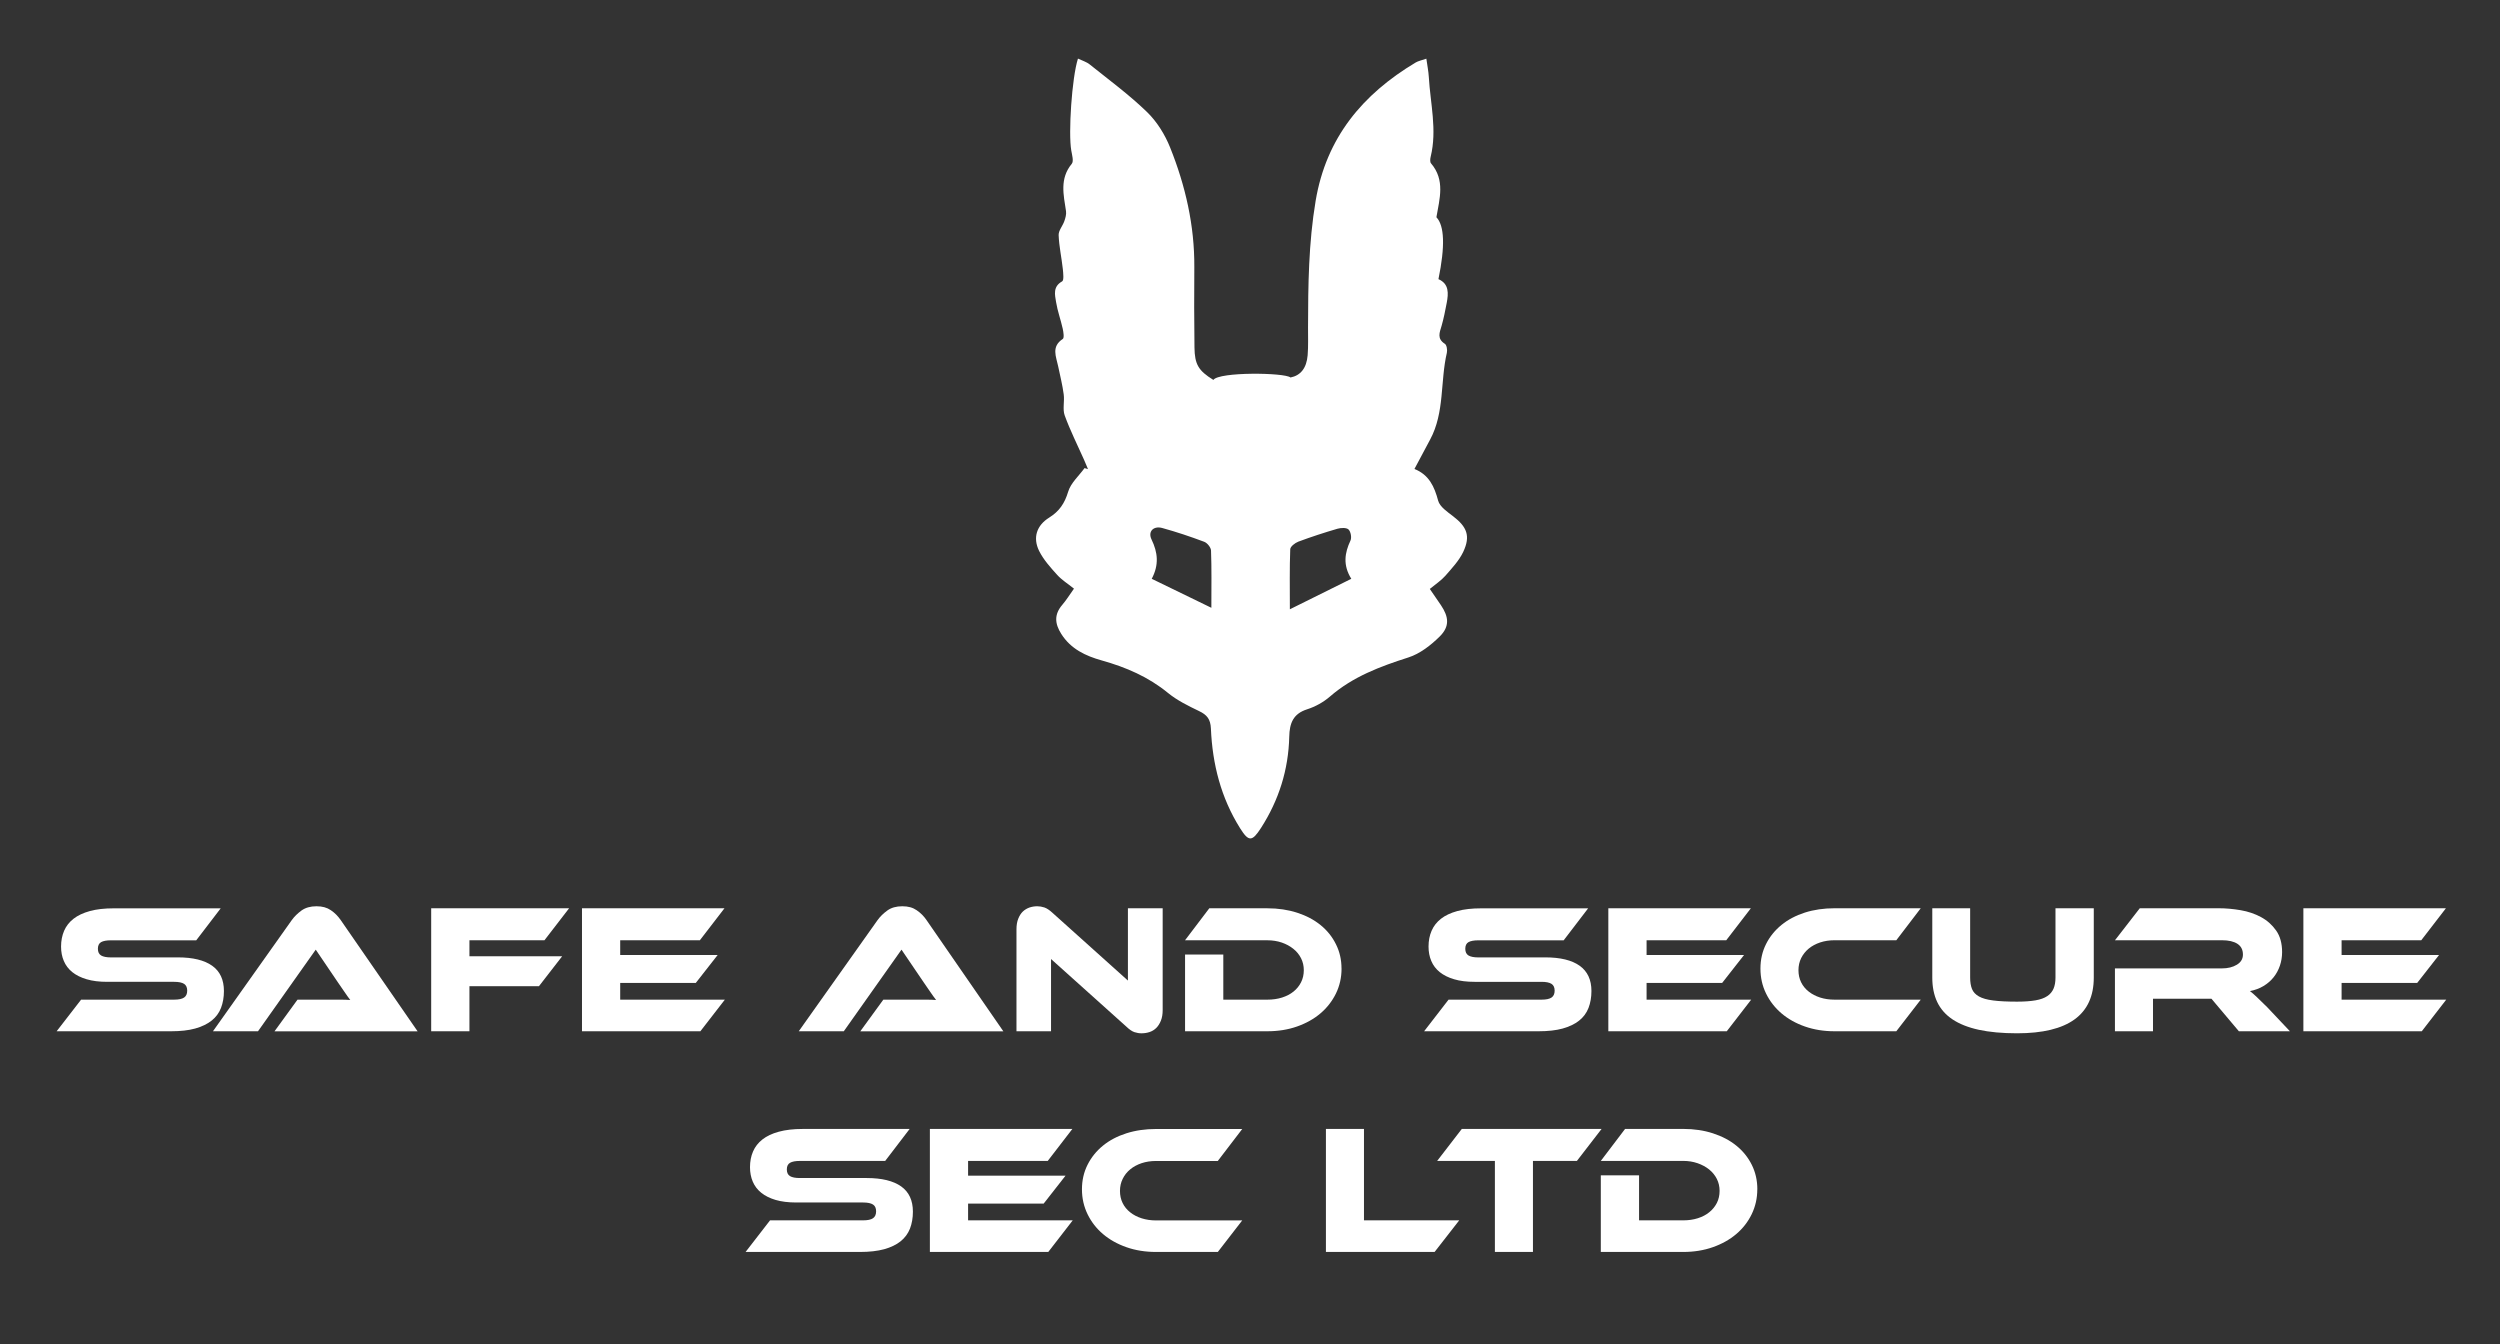
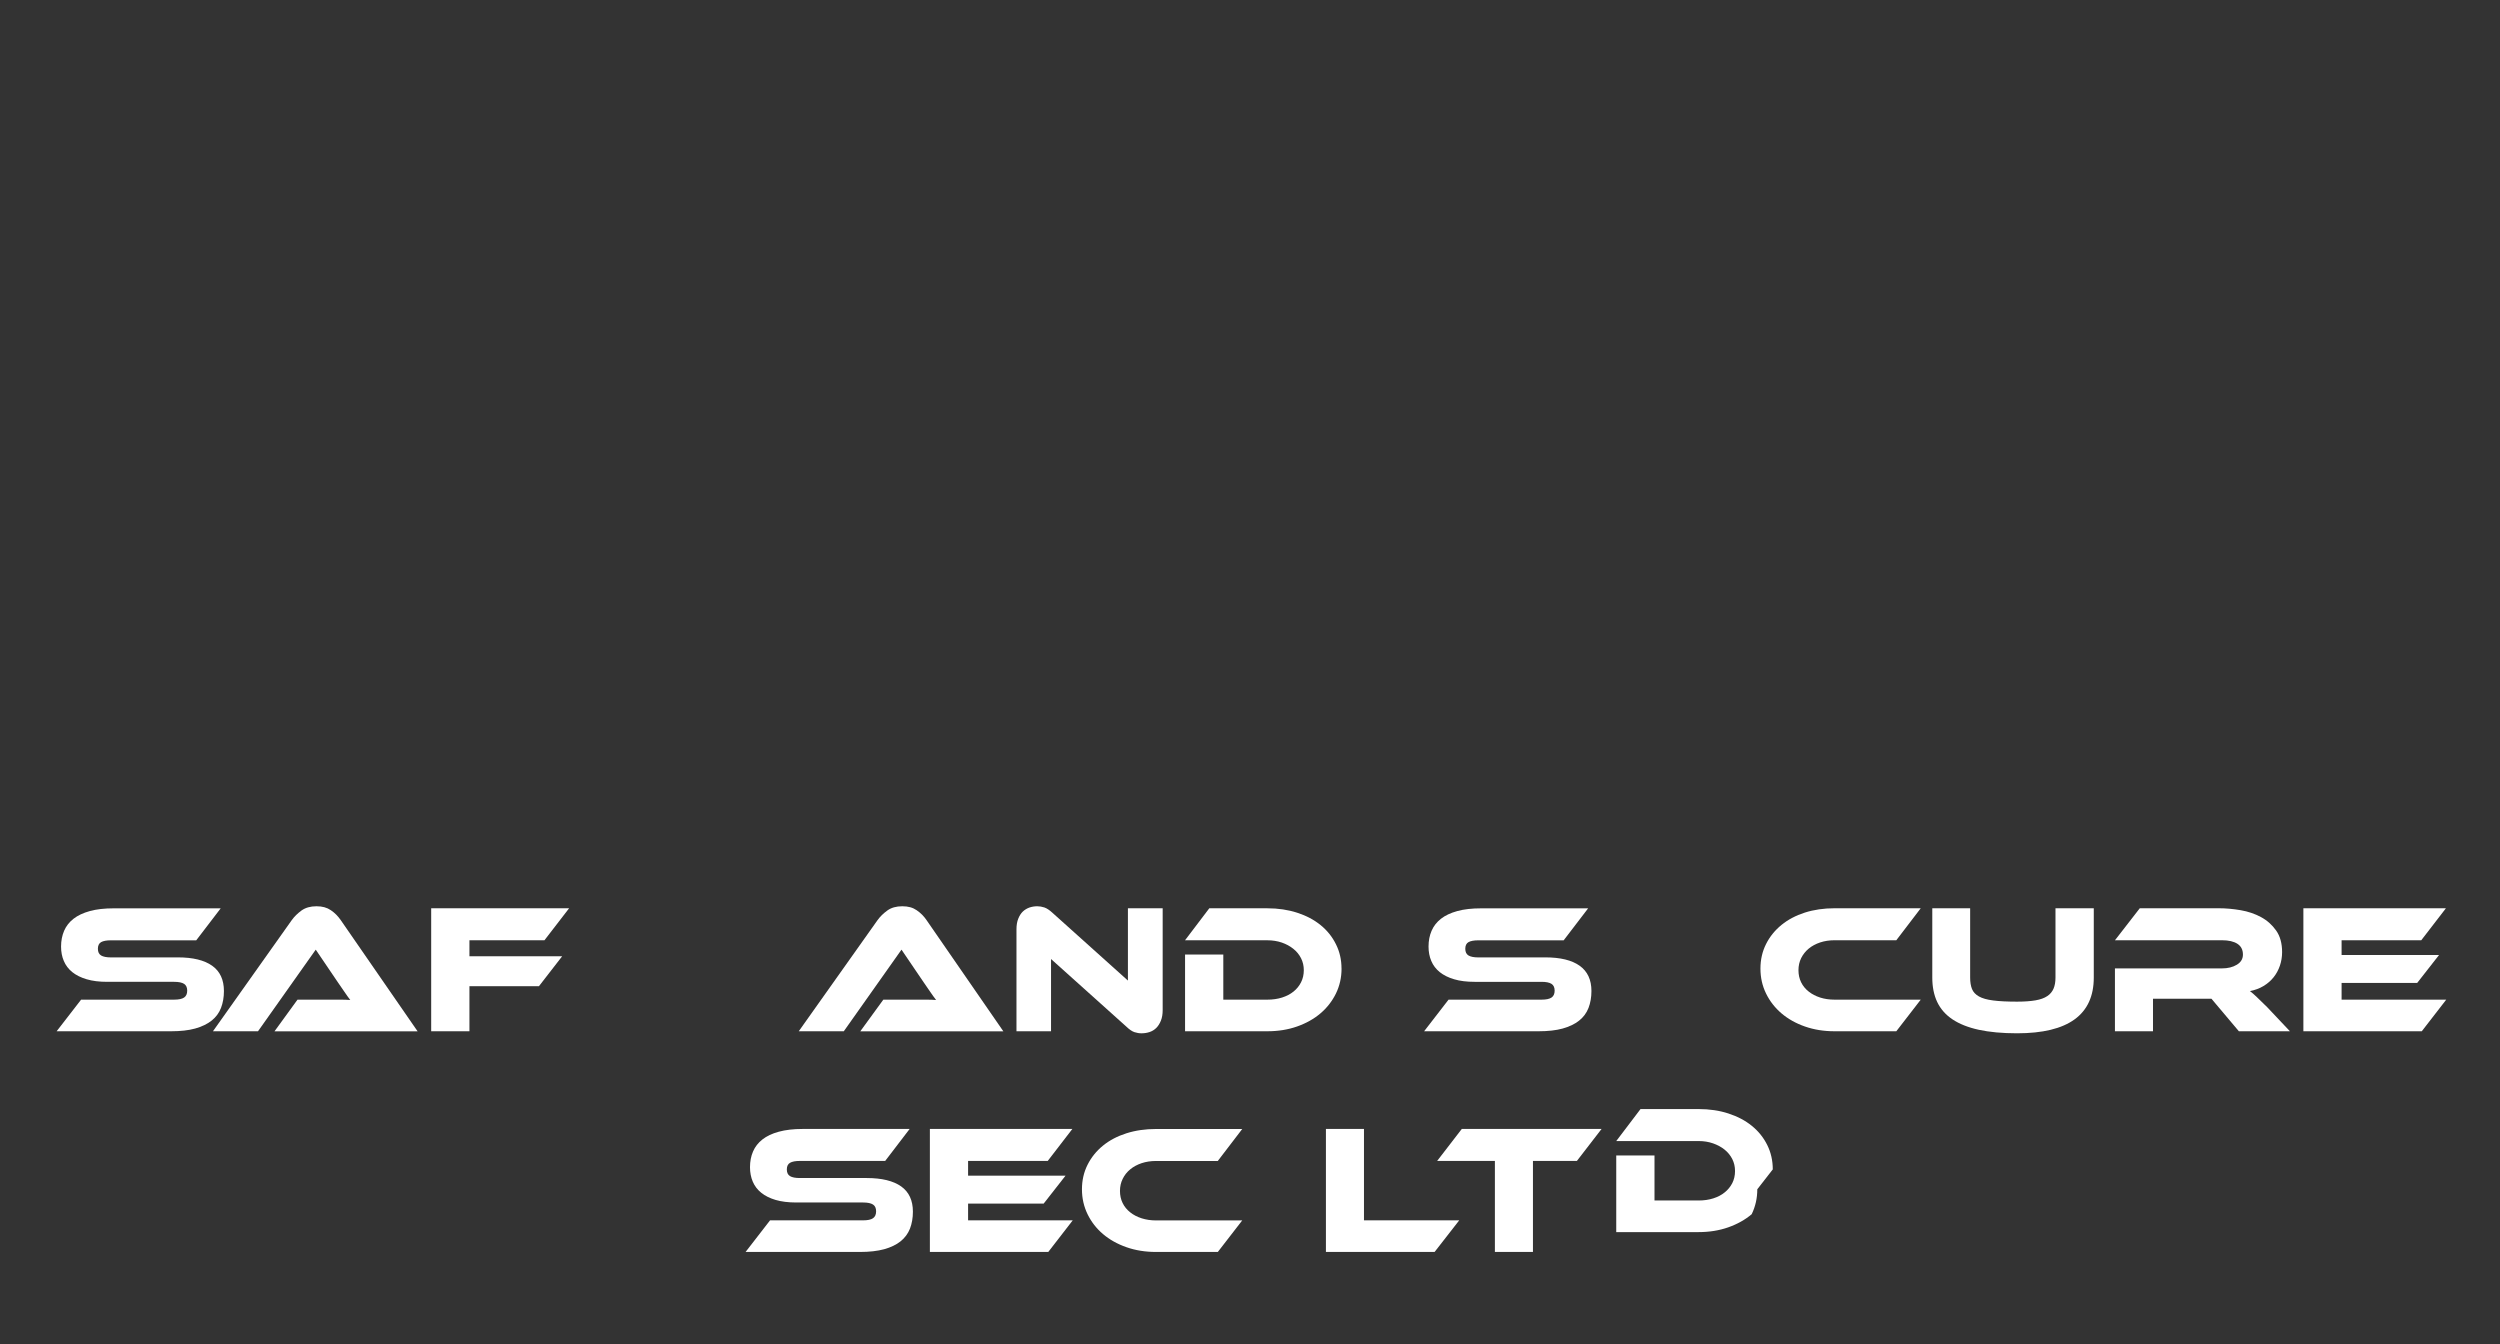
<svg xmlns="http://www.w3.org/2000/svg" id="Layer_1" version="1.1" viewBox="0 0 651 350">
  <rect x="0" y="0" width="651" height="350" fill="#333333" stroke="none" />
  <defs>
    <style>
      .st0 {
        fill: #fff;
      }
    </style>
  </defs>
  <path class="st0" d="M46.3,249.3c3.93,0,6.91.73,8.95,2.18,2.04,1.45,3.06,3.65,3.06,6.58,0,1.64-.26,3.1-.76,4.4-.51,1.32-1.33,2.42-2.45,3.31-1.12.89-2.55,1.57-4.28,2.06-1.74.48-3.83.71-6.25.71H14.75l6.37-8.23h24.23c1.19,0,2.04-.18,2.59-.55.54-.37.81-.97.81-1.79s-.27-1.42-.81-1.77c-.54-.35-1.4-.53-2.59-.53h-17.43c-2.08,0-3.86-.22-5.36-.67-1.5-.44-2.75-1.07-3.74-1.86-.99-.8-1.72-1.77-2.2-2.9-.49-1.13-.72-2.39-.72-3.76,0-1.5.27-2.86.79-4.09.53-1.23,1.34-2.27,2.45-3.14,1.1-.86,2.52-1.53,4.26-2.01,1.73-.48,3.82-.71,6.25-.71h27.82l-6.37,8.33h-22.21c-1.16,0-2,.16-2.56.47-.56.32-.84.9-.84,1.73s.28,1.41.84,1.75c.56.33,1.41.5,2.56.5h17.43Z" />
  <path class="st0" d="M71.49,268.54l5.98-8.23h11.04c1.04,0,1.95.03,2.7.09-.44-.57-.96-1.3-1.55-2.17-.59-.88-1.16-1.7-1.7-2.47l-5.74-8.47-15.04,21.26h-11.73l20.54-28.97c.67-.93,1.52-1.75,2.53-2.49,1.03-.73,2.32-1.1,3.88-1.1s2.75.34,3.76,1.03c1.01.68,1.85,1.54,2.56,2.56l20.02,28.97h-37.25Z" />
  <polygon class="st0" points="148.19 236.52 141.77 244.85 122.24 244.85 122.24 249.02 146.38 249.02 140.34 256.81 122.24 256.81 122.24 268.54 112.28 268.54 112.28 236.52 148.19 236.52 148.19 236.52" />
-   <polygon class="st0" points="188.75 260.31 182.38 268.54 151.55 268.54 151.55 236.52 188.65 236.52 182.24 244.85 161.5 244.85 161.5 248.68 186.88 248.68 181.19 255.95 161.5 255.95 161.5 260.31 188.75 260.31 188.75 260.31" />
  <path class="st0" d="M224.03,268.54l5.99-8.23h11.04c1.03,0,1.93.03,2.7.09-.45-.57-.96-1.3-1.56-2.17-.59-.88-1.15-1.7-1.7-2.47l-5.75-8.47-15.03,21.26h-11.73l20.54-28.97c.67-.93,1.52-1.75,2.54-2.49,1.01-.73,2.31-1.1,3.88-1.1s2.75.34,3.75,1.03c1,.68,1.87,1.54,2.56,2.56l20.01,28.97h-37.25Z" />
  <path class="st0" d="M297.3,269.08c-.65,0-1.27-.11-1.9-.31-.62-.21-1.31-.68-2.08-1.42l-19.63-17.62v18.82h-9v-26.58c0-1.05.15-1.95.46-2.73.3-.76.7-1.39,1.19-1.87.5-.47,1.08-.82,1.73-1.05.65-.22,1.33-.33,2.04-.33.6,0,1.22.11,1.84.31.62.21,1.33.67,2.13,1.41l19.63,17.63v-18.82h9.05v26.52c0,1.05-.15,1.96-.46,2.73-.3.76-.7,1.39-1.19,1.89-.5.49-1.08.86-1.75,1.08-.67.22-1.36.33-2.06.33h0Z" />
  <path class="st0" d="M349.34,252.22c0,2.33-.49,4.49-1.46,6.49-.98,1.99-2.32,3.72-4.03,5.17-1.7,1.45-3.74,2.59-6.1,3.42-2.36.83-4.93,1.24-7.71,1.24h-21.45v-19.97h9.96v11.74h11.49c1.38,0,2.64-.18,3.81-.55,1.16-.37,2.16-.89,2.99-1.56.83-.67,1.48-1.47,1.96-2.42.47-.94.71-1.99.71-3.14s-.24-2.15-.71-3.1c-.49-.97-1.16-1.79-2.02-2.47-.86-.69-1.86-1.23-3.01-1.63-1.16-.39-2.4-.59-3.74-.59h-21.45l6.32-8.33h15.13c2.81,0,5.39.39,7.75,1.15,2.37.77,4.4,1.84,6.11,3.23,1.71,1.39,3.04,3.05,3.99,4.98.97,1.93,1.45,4.04,1.45,6.34h0Z" />
  <path class="st0" d="M402.39,249.3c3.93,0,6.92.73,8.95,2.18,2.04,1.45,3.07,3.65,3.07,6.58,0,1.64-.26,3.1-.76,4.4-.51,1.32-1.33,2.42-2.45,3.31-1.11.89-2.54,1.57-4.28,2.06-1.74.48-3.83.71-6.25.71h-29.83l6.36-8.23h24.23c1.18,0,2.04-.18,2.59-.55.54-.37.81-.97.81-1.79s-.27-1.42-.81-1.77c-.55-.35-1.41-.53-2.59-.53h-17.43c-2.07,0-3.86-.22-5.35-.67-1.5-.44-2.76-1.07-3.74-1.86-.99-.8-1.73-1.77-2.2-2.9-.49-1.13-.72-2.39-.72-3.76,0-1.5.26-2.86.79-4.09.53-1.23,1.34-2.27,2.44-3.14,1.1-.86,2.52-1.53,4.26-2.01,1.74-.48,3.82-.71,6.25-.71h27.82l-6.37,8.33h-22.22c-1.15,0-2,.16-2.56.47-.56.32-.84.9-.84,1.73s.28,1.41.84,1.75c.56.33,1.41.5,2.56.5h17.43Z" />
-   <polygon class="st0" points="456.01 260.31 449.65 268.54 418.81 268.54 418.81 236.52 455.92 236.52 449.51 244.85 428.77 244.85 428.77 248.68 454.15 248.68 448.45 255.95 428.77 255.95 428.77 260.31 456.01 260.31 456.01 260.31" />
  <path class="st0" d="M500.16,260.31l-6.36,8.23h-16.09c-2.78,0-5.34-.41-7.71-1.24-2.36-.82-4.39-1.97-6.1-3.42-1.71-1.46-3.05-3.18-4.02-5.17-.98-2-1.46-4.16-1.46-6.49s.49-4.46,1.46-6.39c.97-1.94,2.32-3.59,4.02-4.98,1.71-1.39,3.74-2.46,6.1-3.22,2.37-.75,4.93-1.12,7.71-1.12h22.45l-6.36,8.33h-16.09c-1.34,0-2.59.19-3.74.57-1.15.39-2.14.92-2.97,1.6-.83.69-1.49,1.51-1.97,2.47-.47.96-.71,2.01-.71,3.16s.23,2.2.69,3.14c.46.95,1.12,1.75,1.97,2.42.84.67,1.84,1.19,2.99,1.56,1.15.37,2.39.55,3.74.55h22.45Z" />
  <path class="st0" d="M545.22,254.56c0,9.68-6.66,14.51-19.97,14.51-3.86,0-7.18-.31-9.96-.91-2.78-.61-5.07-1.52-6.88-2.73-1.8-1.21-3.12-2.73-3.97-4.53-.85-1.81-1.27-3.92-1.27-6.34v-18.05h9.86v18.05c0,1.19.16,2.17.48,2.97.32.8.92,1.44,1.8,1.94.87.49,2.11.85,3.71,1.05,1.6.21,3.67.31,6.23.31,1.92,0,3.51-.12,4.79-.34,1.28-.22,2.3-.59,3.06-1.1.77-.5,1.31-1.17,1.65-1.96.34-.8.5-1.75.5-2.87v-18.05h9.97v18.05h0Z" />
  <path class="st0" d="M596.26,268.54h-13.26l-7.14-8.47h-15.22v8.47h-9.91v-16.37h27.87c1.54,0,2.83-.32,3.88-.96,1.06-.64,1.58-1.52,1.58-2.64,0-1.24-.47-2.17-1.43-2.8-.96-.62-2.3-.93-4.02-.93h-27.87l6.46-8.33h20.59c1.81,0,3.7.17,5.65.5,1.94.33,3.71.93,5.31,1.79,1.6.86,2.91,2.03,3.95,3.5,1.04,1.46,1.56,3.35,1.56,5.64,0,1.24-.2,2.43-.58,3.54-.39,1.12-.93,2.13-1.65,3.02-.71.89-1.6,1.65-2.63,2.27-1.03.62-2.21,1.05-3.51,1.31.53.41,1.14.93,1.81,1.58.67.63,1.57,1.51,2.69,2.62l5.88,6.23h0Z" />
  <polygon class="st0" points="637 260.31 630.63 268.54 599.8 268.54 599.8 236.52 636.91 236.52 630.49 244.85 609.75 244.85 609.75 248.68 635.13 248.68 629.44 255.95 609.75 255.95 609.75 260.31 637 260.31 637 260.31" />
  <path class="st0" d="M225.71,306.76c3.92,0,6.91.74,8.95,2.18,2.04,1.45,3.06,3.65,3.06,6.58,0,1.63-.26,3.1-.76,4.41-.52,1.31-1.33,2.41-2.45,3.31-1.11.89-2.55,1.58-4.28,2.06-1.74.47-3.83.71-6.25.71h-29.83l6.37-8.23h24.23c1.18,0,2.04-.18,2.58-.55.54-.37.81-.97.81-1.8s-.27-1.42-.81-1.77c-.54-.35-1.41-.53-2.58-.53h-17.43c-2.08,0-3.87-.23-5.37-.67-1.5-.45-2.74-1.07-3.73-1.87-.99-.8-1.72-1.76-2.2-2.89-.48-1.13-.72-2.39-.72-3.76,0-1.5.26-2.87.79-4.09.53-1.23,1.34-2.27,2.45-3.14,1.1-.86,2.51-1.54,4.26-2.01,1.74-.48,3.82-.72,6.25-.72h27.82l-6.37,8.33h-22.22c-1.15,0-1.99.16-2.55.48-.56.32-.84.9-.84,1.73s.28,1.41.84,1.75c.56.33,1.41.49,2.55.49h17.44Z" />
  <polygon class="st0" points="279.34 317.78 272.97 326.01 242.14 326.01 242.14 293.98 279.24 293.98 272.83 302.31 252.09 302.31 252.09 306.14 277.47 306.14 271.77 313.42 252.09 313.42 252.09 317.78 279.34 317.78 279.34 317.78" />
  <path class="st0" d="M323.49,317.78l-6.37,8.23h-16.09c-2.78,0-5.35-.41-7.71-1.24-2.37-.83-4.4-1.97-6.1-3.42-1.71-1.45-3.05-3.18-4.02-5.17-.97-2-1.46-4.16-1.46-6.49s.49-4.46,1.46-6.39c.98-1.94,2.31-3.59,4.02-4.98,1.71-1.39,3.74-2.46,6.1-3.21,2.36-.75,4.93-1.12,7.71-1.12h22.45l-6.37,8.33h-16.09c-1.34,0-2.59.19-3.74.57-1.15.39-2.14.92-2.97,1.61-.83.68-1.49,1.5-1.96,2.47-.48.96-.71,2.01-.71,3.16s.23,2.2.69,3.14c.46.94,1.12,1.75,1.96,2.41.84.68,1.85,1.2,3,1.57,1.15.36,2.39.55,3.74.55h22.45Z" />
  <polygon class="st0" points="379.98 317.78 373.57 326.01 345.27 326.01 345.27 293.98 355.18 293.98 355.18 317.78 379.98 317.78 379.98 317.78" />
  <polygon class="st0" points="417.05 293.98 410.62 302.31 399.18 302.31 399.18 326.01 389.27 326.01 389.27 302.31 374.23 302.31 380.65 293.98 417.05 293.98 417.05 293.98" />
-   <path class="st0" d="M457.6,309.69c0,2.33-.49,4.49-1.46,6.49s-2.31,3.72-4.02,5.17c-1.71,1.45-3.75,2.59-6.11,3.42-2.36.83-4.93,1.24-7.7,1.24h-21.46v-19.96h9.96v11.73h11.5c1.37,0,2.63-.18,3.8-.55,1.16-.37,2.17-.89,2.99-1.57.83-.66,1.48-1.47,1.97-2.41.47-.94.71-1.99.71-3.14s-.24-2.16-.71-3.11c-.49-.96-1.15-1.78-2.01-2.47-.86-.69-1.87-1.23-3.01-1.63-1.16-.4-2.4-.6-3.74-.6h-21.46l6.32-8.33h15.14c2.79,0,5.39.38,7.75,1.15,2.37.77,4.4,1.84,6.11,3.23,1.71,1.39,3.04,3.05,4,4.98.96,1.94,1.44,4.05,1.44,6.35h0Z" />
-   <path class="st0" d="M299.91,150.72c5.34,2.6,10.1,4.91,15.53,7.55,0-5.59.09-10.25-.09-14.91-.03-.81-.98-1.98-1.78-2.28-3.59-1.35-7.23-2.57-10.93-3.59-2.28-.62-3.78.92-2.78,2.99,1.63,3.36,1.99,6.59.05,10.24h0ZM351.88,150.72c-2.23-3.58-1.73-6.73-.22-9.95.36-.76.09-2.31-.5-2.89-.54-.52-1.97-.45-2.87-.2-3.45,1.01-6.85,2.12-10.21,3.37-.86.33-2.08,1.27-2.1,1.97-.19,4.97-.1,9.95-.1,15.64,5.65-2.81,10.53-5.22,16-7.94h0ZM279.64,153.27c-1.64-1.32-3.2-2.28-4.36-3.58-1.74-1.93-3.55-3.93-4.69-6.22-1.71-3.47-.65-6.66,2.64-8.7,2.6-1.63,4.01-3.69,4.91-6.7.67-2.28,2.8-4.14,4.28-6.18.3.08.6.18.89.26-.35-.83-.68-1.66-1.05-2.48-1.7-3.82-3.6-7.59-5.02-11.51-.58-1.63,0-3.65-.25-5.47-.33-2.46-.94-4.88-1.45-7.32-.51-2.5-1.86-5.09,1.2-7.1.42-.27.18-1.78,0-2.65-.52-2.34-1.36-4.6-1.74-6.96-.31-1.91-.87-4.02,1.58-5.39.5-.28.29-2.11.18-3.21-.32-2.96-.98-5.89-1.09-8.84-.04-1.19,1.05-2.38,1.48-3.63.29-.82.56-1.76.44-2.6-.64-4.25-1.7-8.47,1.5-12.34.55-.66.07-2.3-.13-3.45-.79-4.48.14-18.93,1.74-23.94,1.07.52,2.22.84,3.07,1.53,5.04,4.04,10.28,7.89,14.9,12.37,2.59,2.5,4.68,5.88,6.03,9.25,4,9.97,6.37,20.33,6.3,31.17-.05,6.96-.06,13.92.04,20.89.06,4.4,1.01,6.05,4.92,8.46,1.5-2.14,18.55-1.92,20.09-.63,2.61-.52,4.18-2.41,4.46-5.8.19-2.39.09-4.8.1-7.21.02-11.03.14-22.02,1.98-32.99,2.75-16.44,12.22-27.76,26.06-36.03.67-.4,1.5-.54,2.77-.99.25,1.79.55,3.27.64,4.76.4,6.91,2.19,13.79.49,20.75-.14.55-.22,1.39.08,1.74,3.74,4.37,2.23,9.21,1.41,14.04q3.16,3.32.53,16.12c2.78,1.22,2.63,3.68,2.15,6.2-.38,1.99-.77,4-1.33,5.95-.52,1.76-1.26,3.34.85,4.69.48.3.69,1.6.52,2.33-1.75,7.47-.55,15.52-4.35,22.59-1.3,2.41-2.57,4.83-4.09,7.67,3.82,1.53,5.19,4.6,6.17,8.25.43,1.59,2.39,2.91,3.88,4.05,3.63,2.78,4.6,5.15,2.66,9.28-1.09,2.3-2.96,4.28-4.67,6.24-1.08,1.23-2.52,2.16-4.04,3.42,1.05,1.53,1.99,2.88,2.9,4.23,2.06,3.06,2.31,5.54-.31,8.14-2.3,2.28-5.16,4.51-8.17,5.47-7.38,2.36-14.46,5-20.42,10.18-1.68,1.46-3.81,2.64-5.94,3.32-3.67,1.17-4.58,3.65-4.66,7.13-.2,8.58-2.7,16.51-7.34,23.74-2.33,3.63-3.22,3.68-5.47.09-4.97-7.92-7.2-16.7-7.59-25.92-.11-2.49-1.02-3.59-3.09-4.58-2.8-1.35-5.67-2.75-8.05-4.69-5.13-4.21-10.97-6.72-17.28-8.49-4.2-1.18-8.06-2.96-10.56-6.93-1.69-2.68-1.86-5.05.27-7.54,1.07-1.25,1.94-2.66,3.07-4.25h0Z" />
+   <path class="st0" d="M457.6,309.69c0,2.33-.49,4.49-1.46,6.49c-1.71,1.45-3.75,2.59-6.11,3.42-2.36.83-4.93,1.24-7.7,1.24h-21.46v-19.96h9.96v11.73h11.5c1.37,0,2.63-.18,3.8-.55,1.16-.37,2.17-.89,2.99-1.57.83-.66,1.48-1.47,1.97-2.41.47-.94.71-1.99.71-3.14s-.24-2.16-.71-3.11c-.49-.96-1.15-1.78-2.01-2.47-.86-.69-1.87-1.23-3.01-1.63-1.16-.4-2.4-.6-3.74-.6h-21.46l6.32-8.33h15.14c2.79,0,5.39.38,7.75,1.15,2.37.77,4.4,1.84,6.11,3.23,1.71,1.39,3.04,3.05,4,4.98.96,1.94,1.44,4.05,1.44,6.35h0Z" />
</svg>